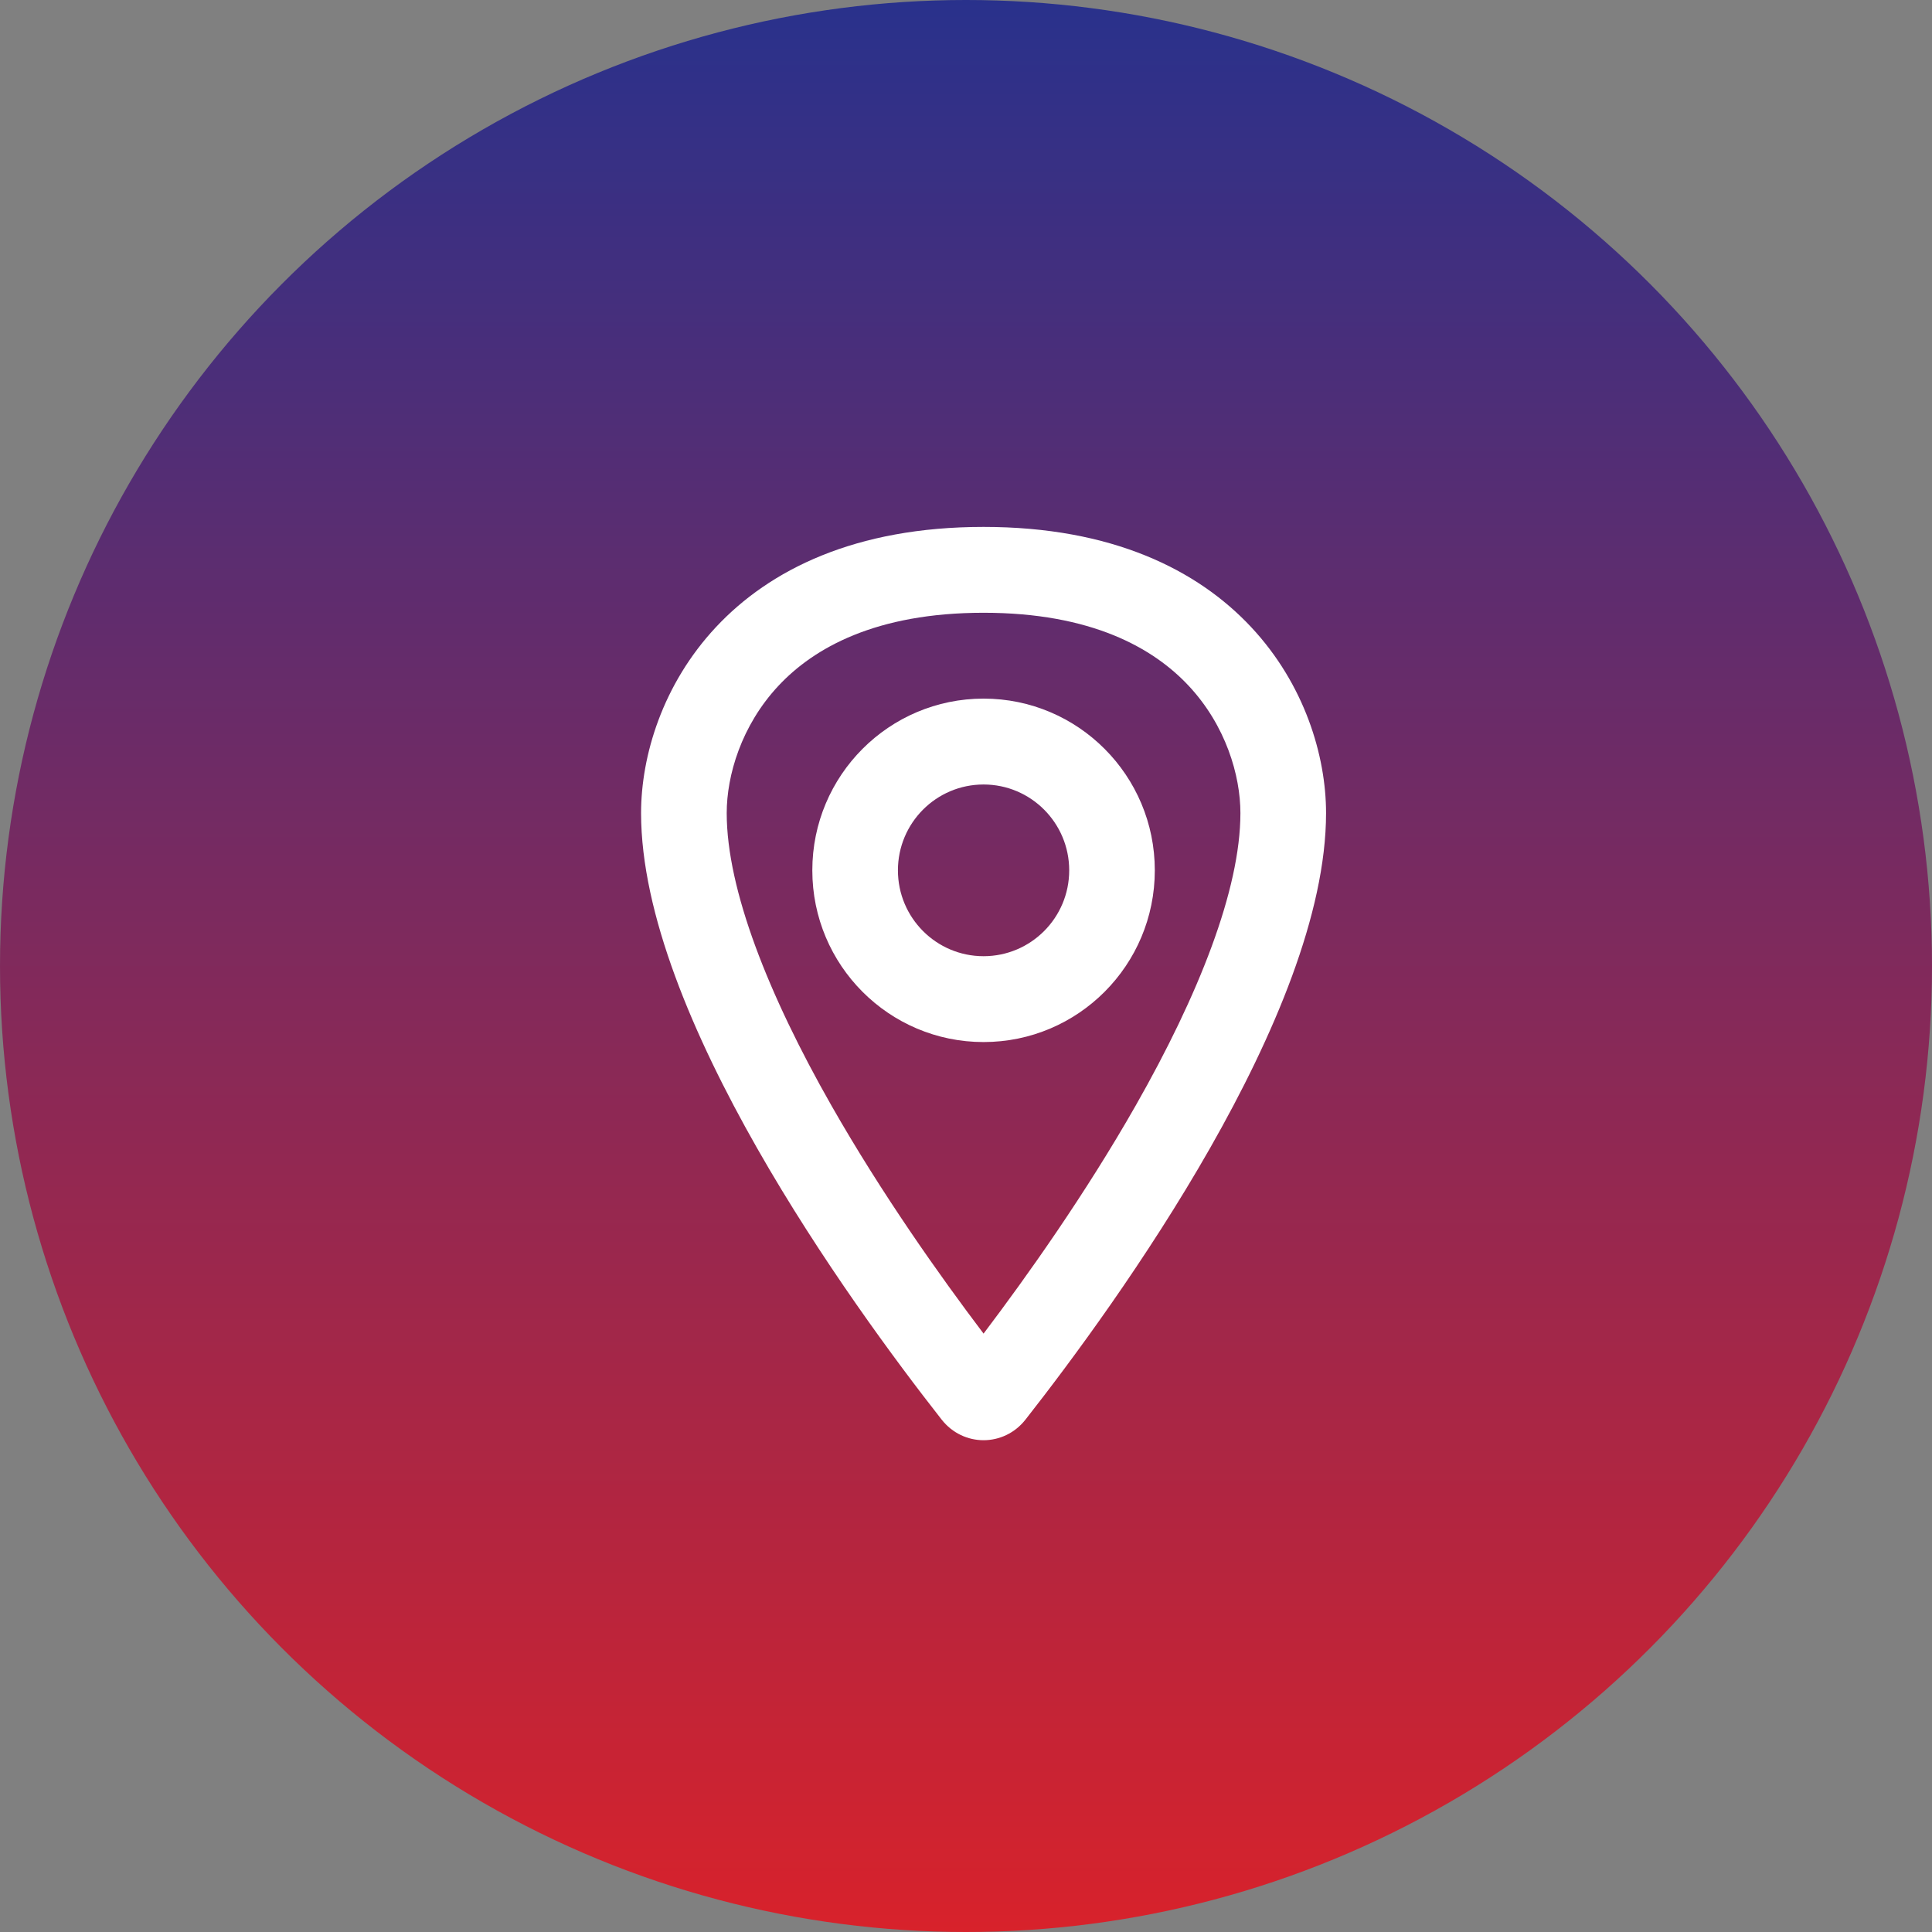
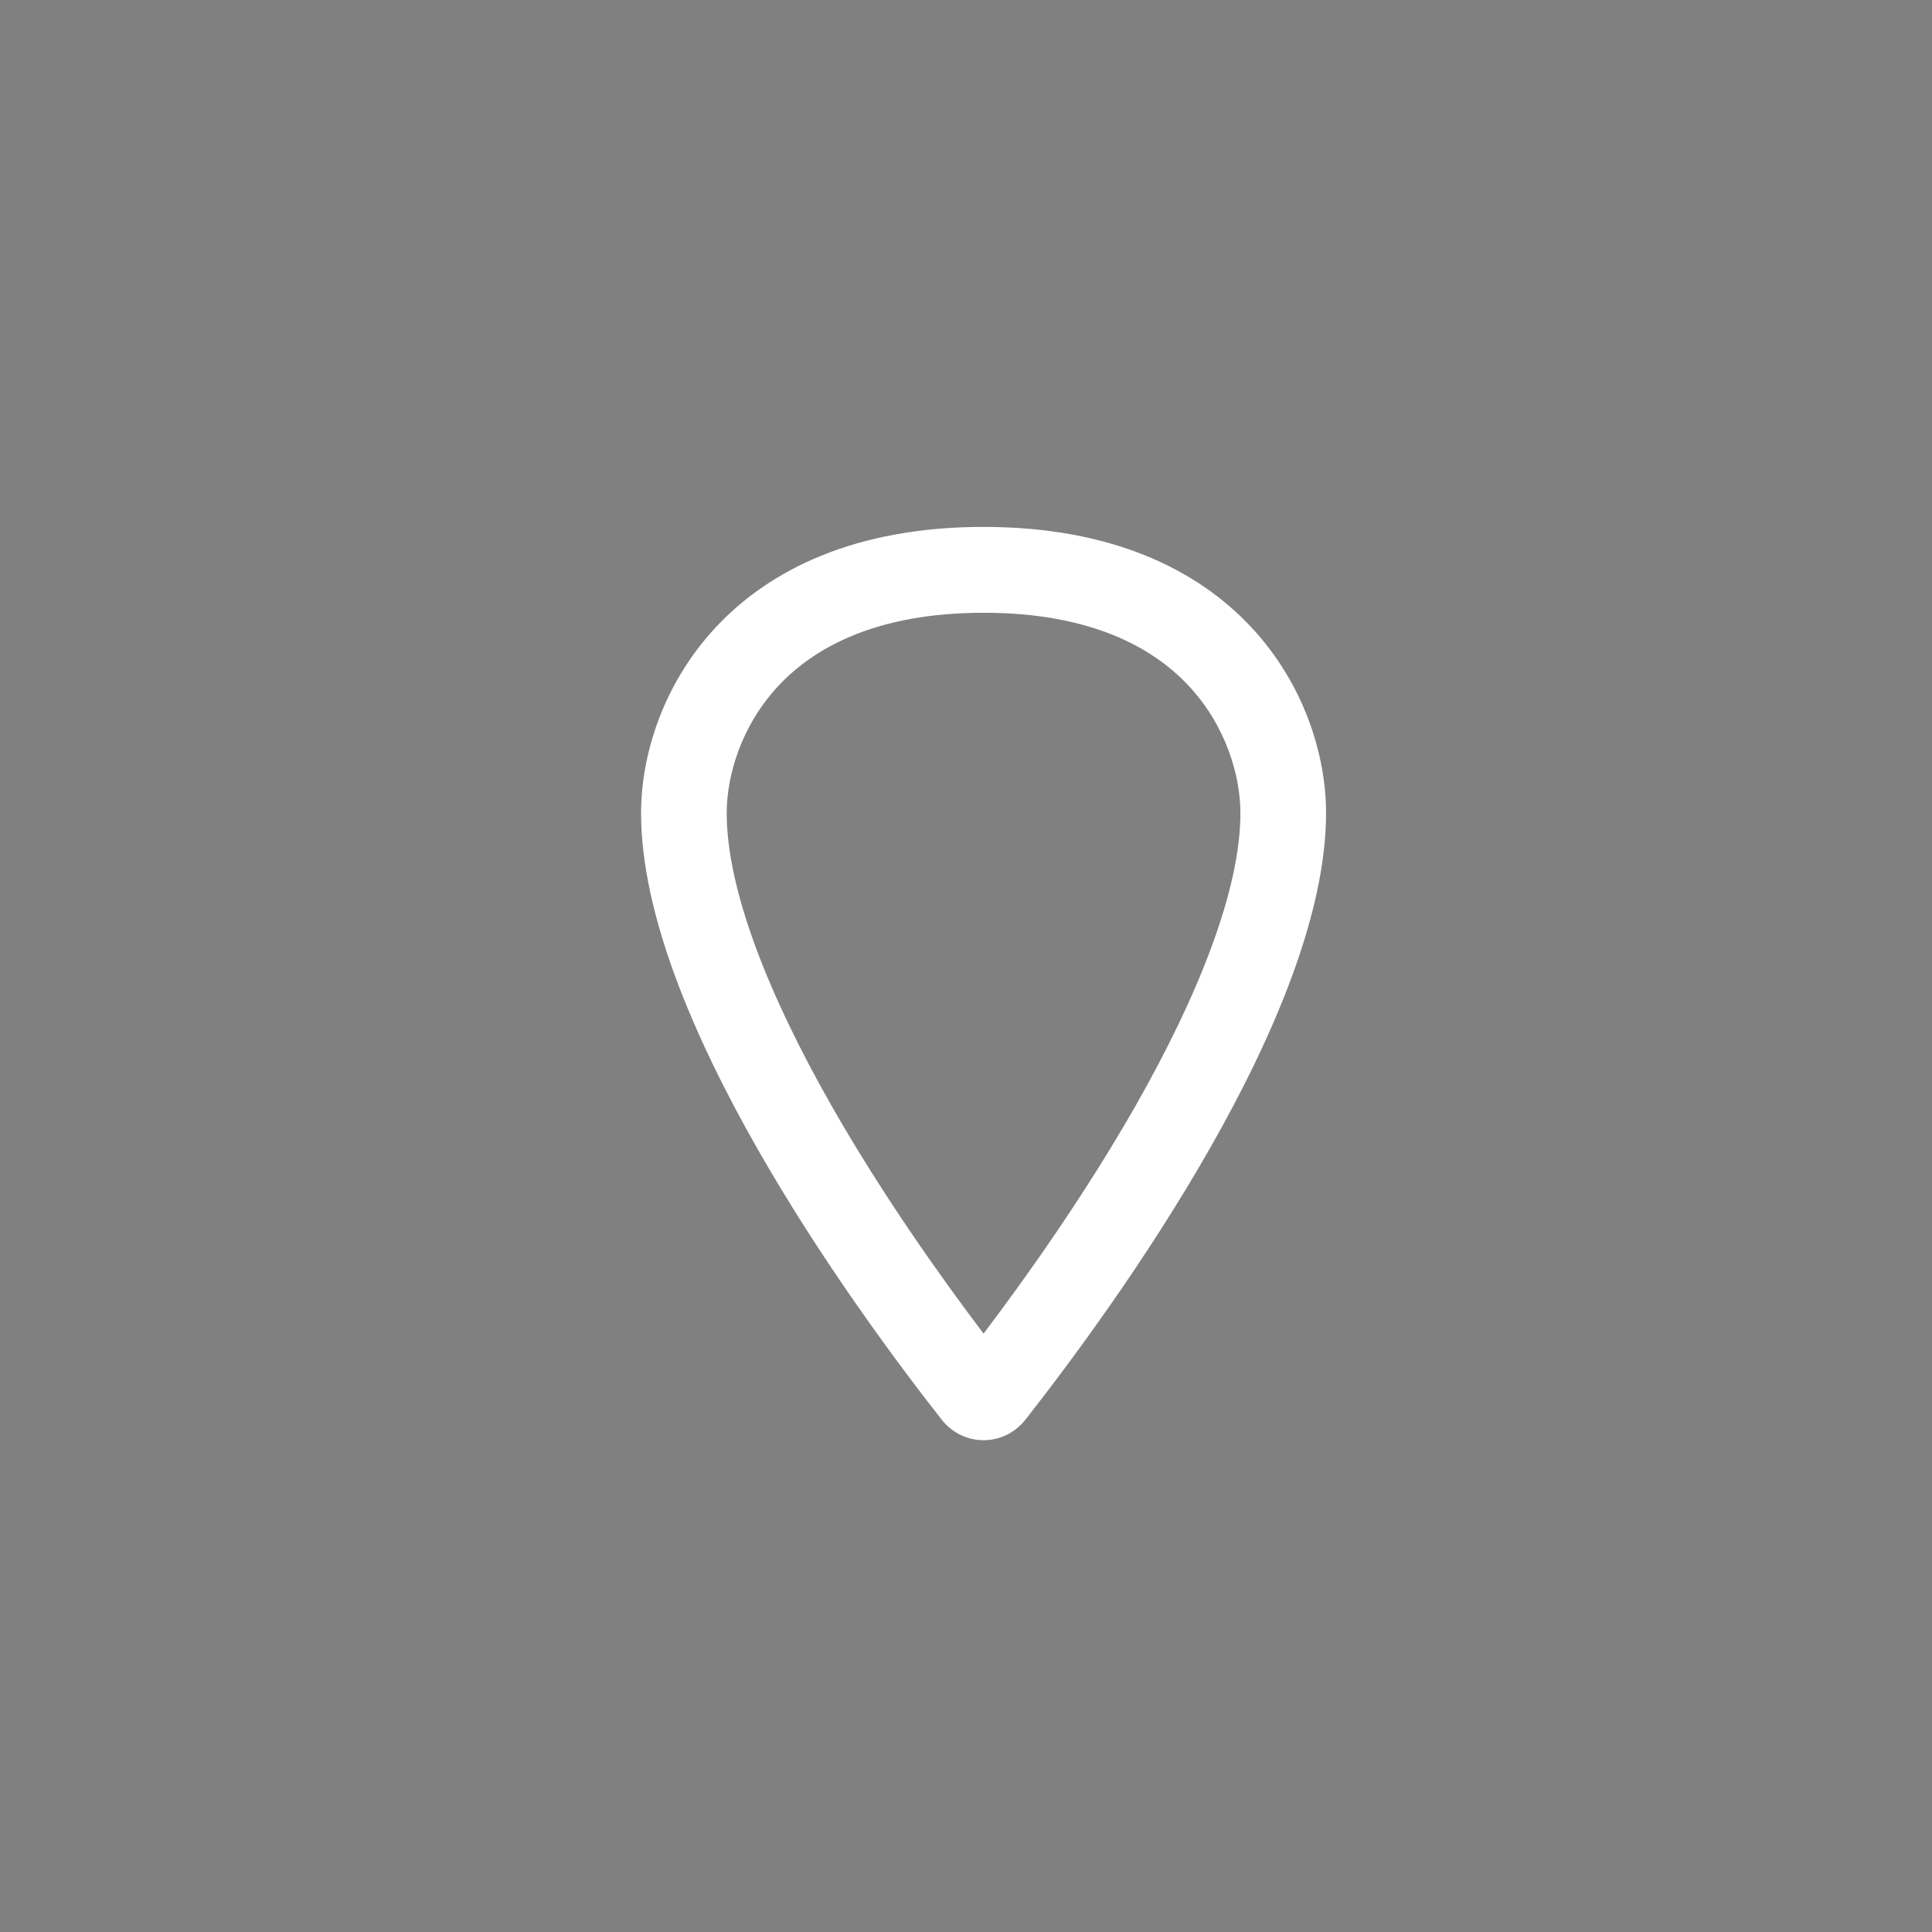
<svg xmlns="http://www.w3.org/2000/svg" width="55" height="55" viewBox="0 0 55 55" fill="none">
  <rect x="0" y="0" width="55" height="55" fill="#808080" stroke="none" />
-   <circle cx="27.5" cy="27.5" r="27.5" fill="url(#paint0_linear_54_1909)" />
  <path fill-rule="evenodd" clip-rule="evenodd" d="M33.839 19.523C32.835 18.449 31.073 17.444 28 17.444C24.927 17.444 23.165 18.449 22.161 19.523C21.103 20.655 20.688 22.075 20.688 23.147C20.688 25.326 21.881 28.332 23.668 31.471C25.099 33.984 26.754 36.319 28 37.965C29.246 36.319 30.901 33.984 32.332 31.471C34.119 28.332 35.312 25.326 35.312 23.147C35.312 22.075 34.897 20.655 33.839 19.523ZM37.75 23.147C37.75 19.888 35.312 15 28 15C20.688 15 18.25 19.888 18.25 23.147C18.25 28.876 24.201 37.091 26.805 40.411C27.421 41.196 28.579 41.196 29.195 40.411C31.799 37.091 37.75 28.876 37.75 23.147Z" fill="white" />
-   <path fill-rule="evenodd" clip-rule="evenodd" d="M32.875 24.777C32.875 27.477 30.692 29.665 28 29.665C25.308 29.665 23.125 27.477 23.125 24.777C23.125 22.077 25.308 19.888 28 19.888C30.692 19.888 32.875 22.077 32.875 24.777ZM28 27.221C29.346 27.221 30.438 26.127 30.438 24.777C30.438 23.427 29.346 22.333 28 22.333C26.654 22.333 25.562 23.427 25.562 24.777C25.562 26.127 26.654 27.221 28 27.221Z" fill="white" />
  <defs>
    <linearGradient id="paint0_linear_54_1909" x1="27.5" y1="0" x2="27.5" y2="55" gradientUnits="userSpaceOnUse">
      <stop stop-color="#29318C" />
      <stop offset="1" stop-color="#D8222B" />
    </linearGradient>
  </defs>
</svg>